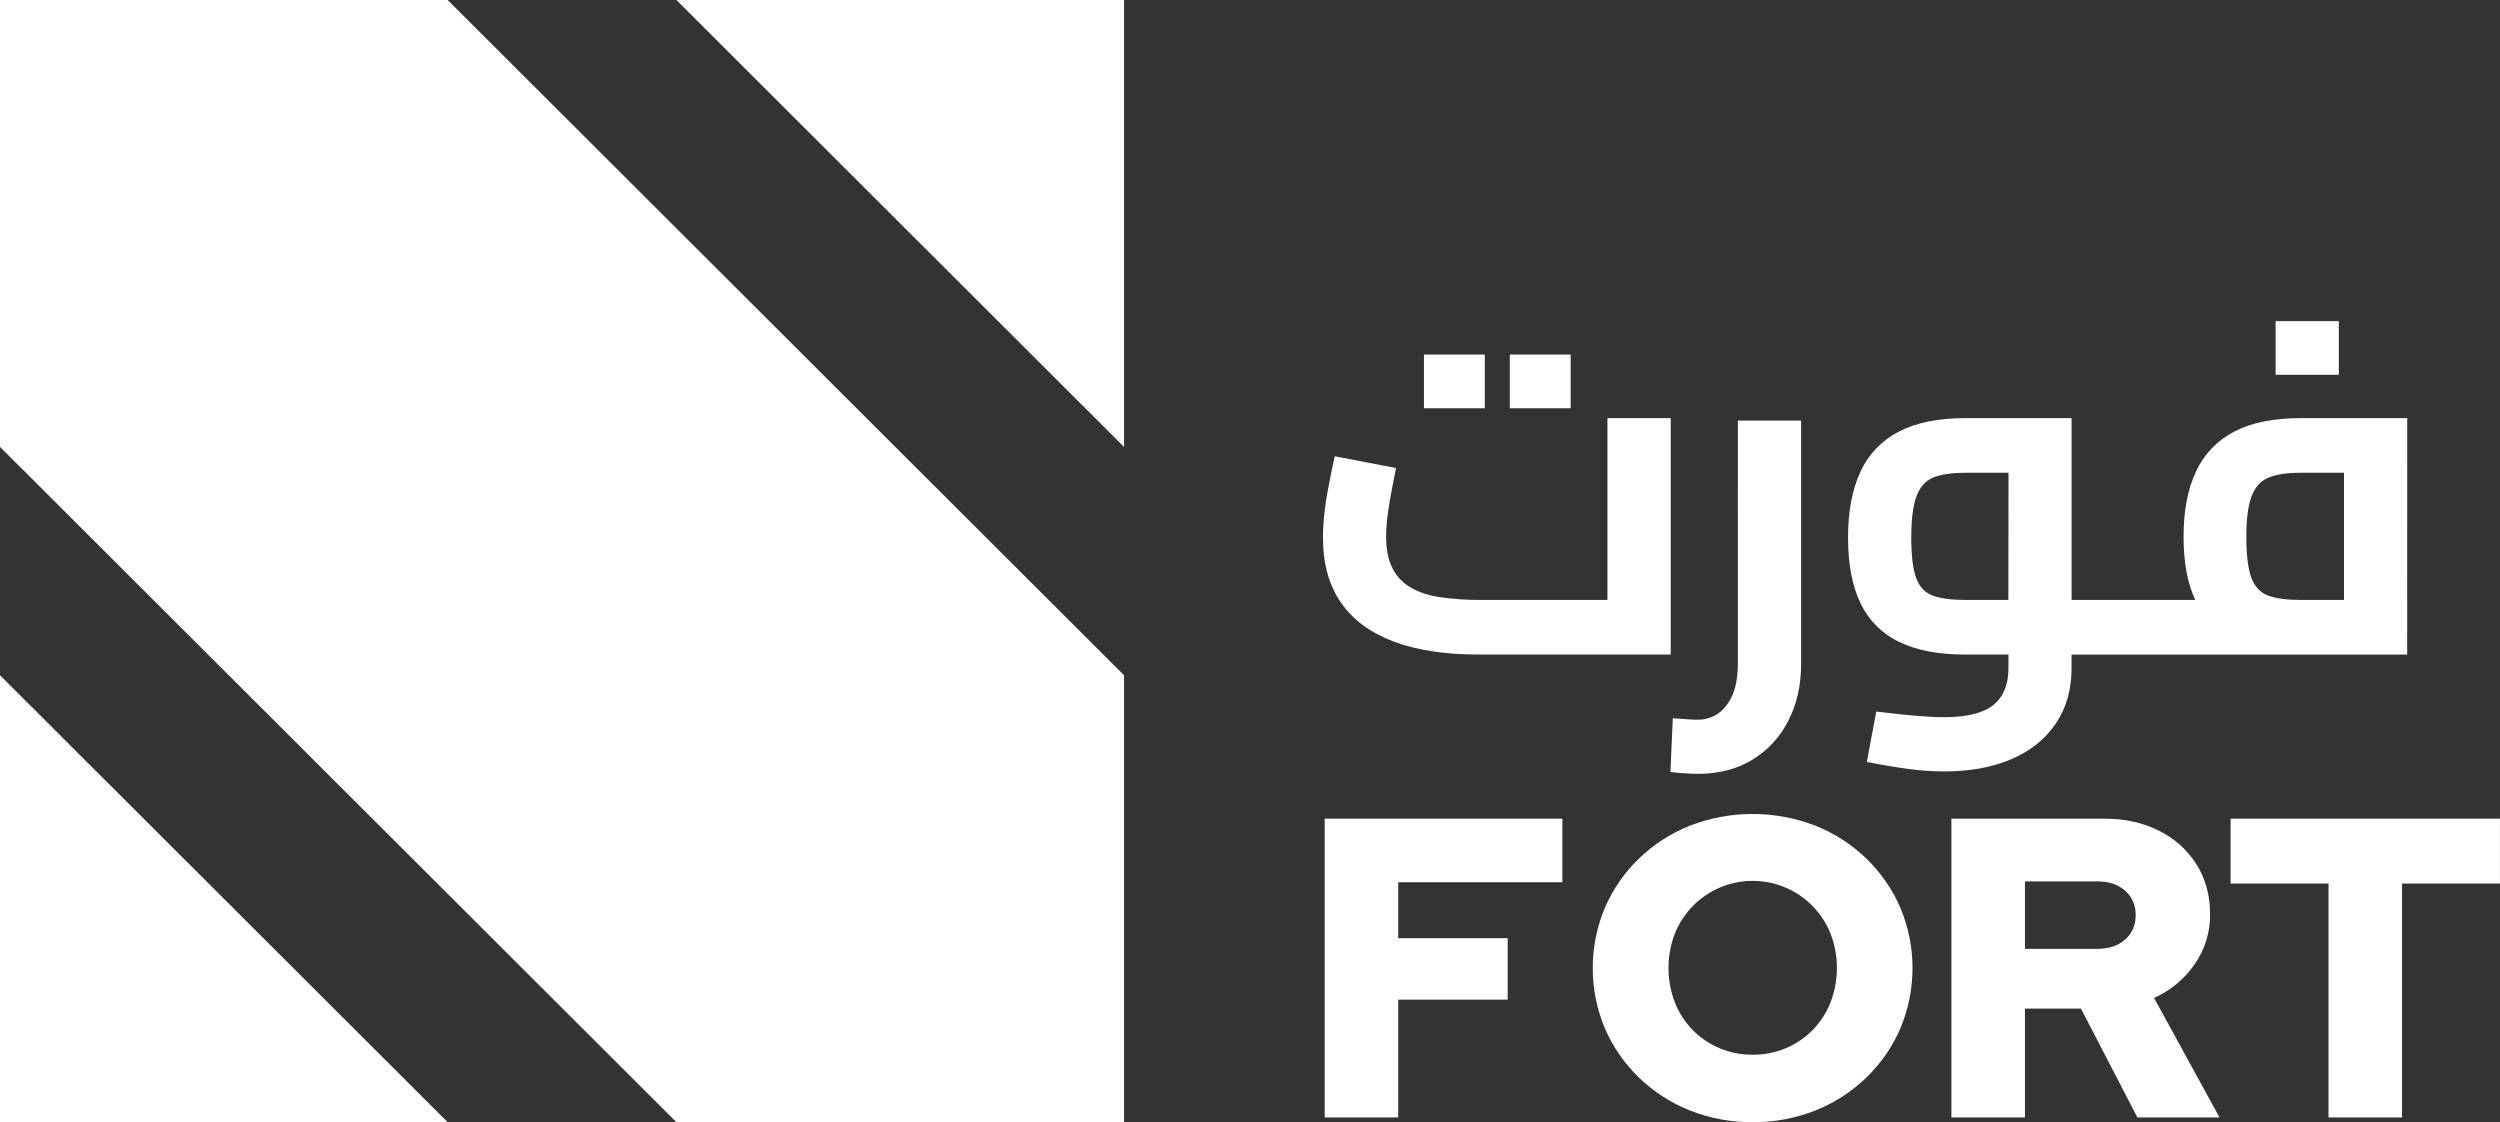
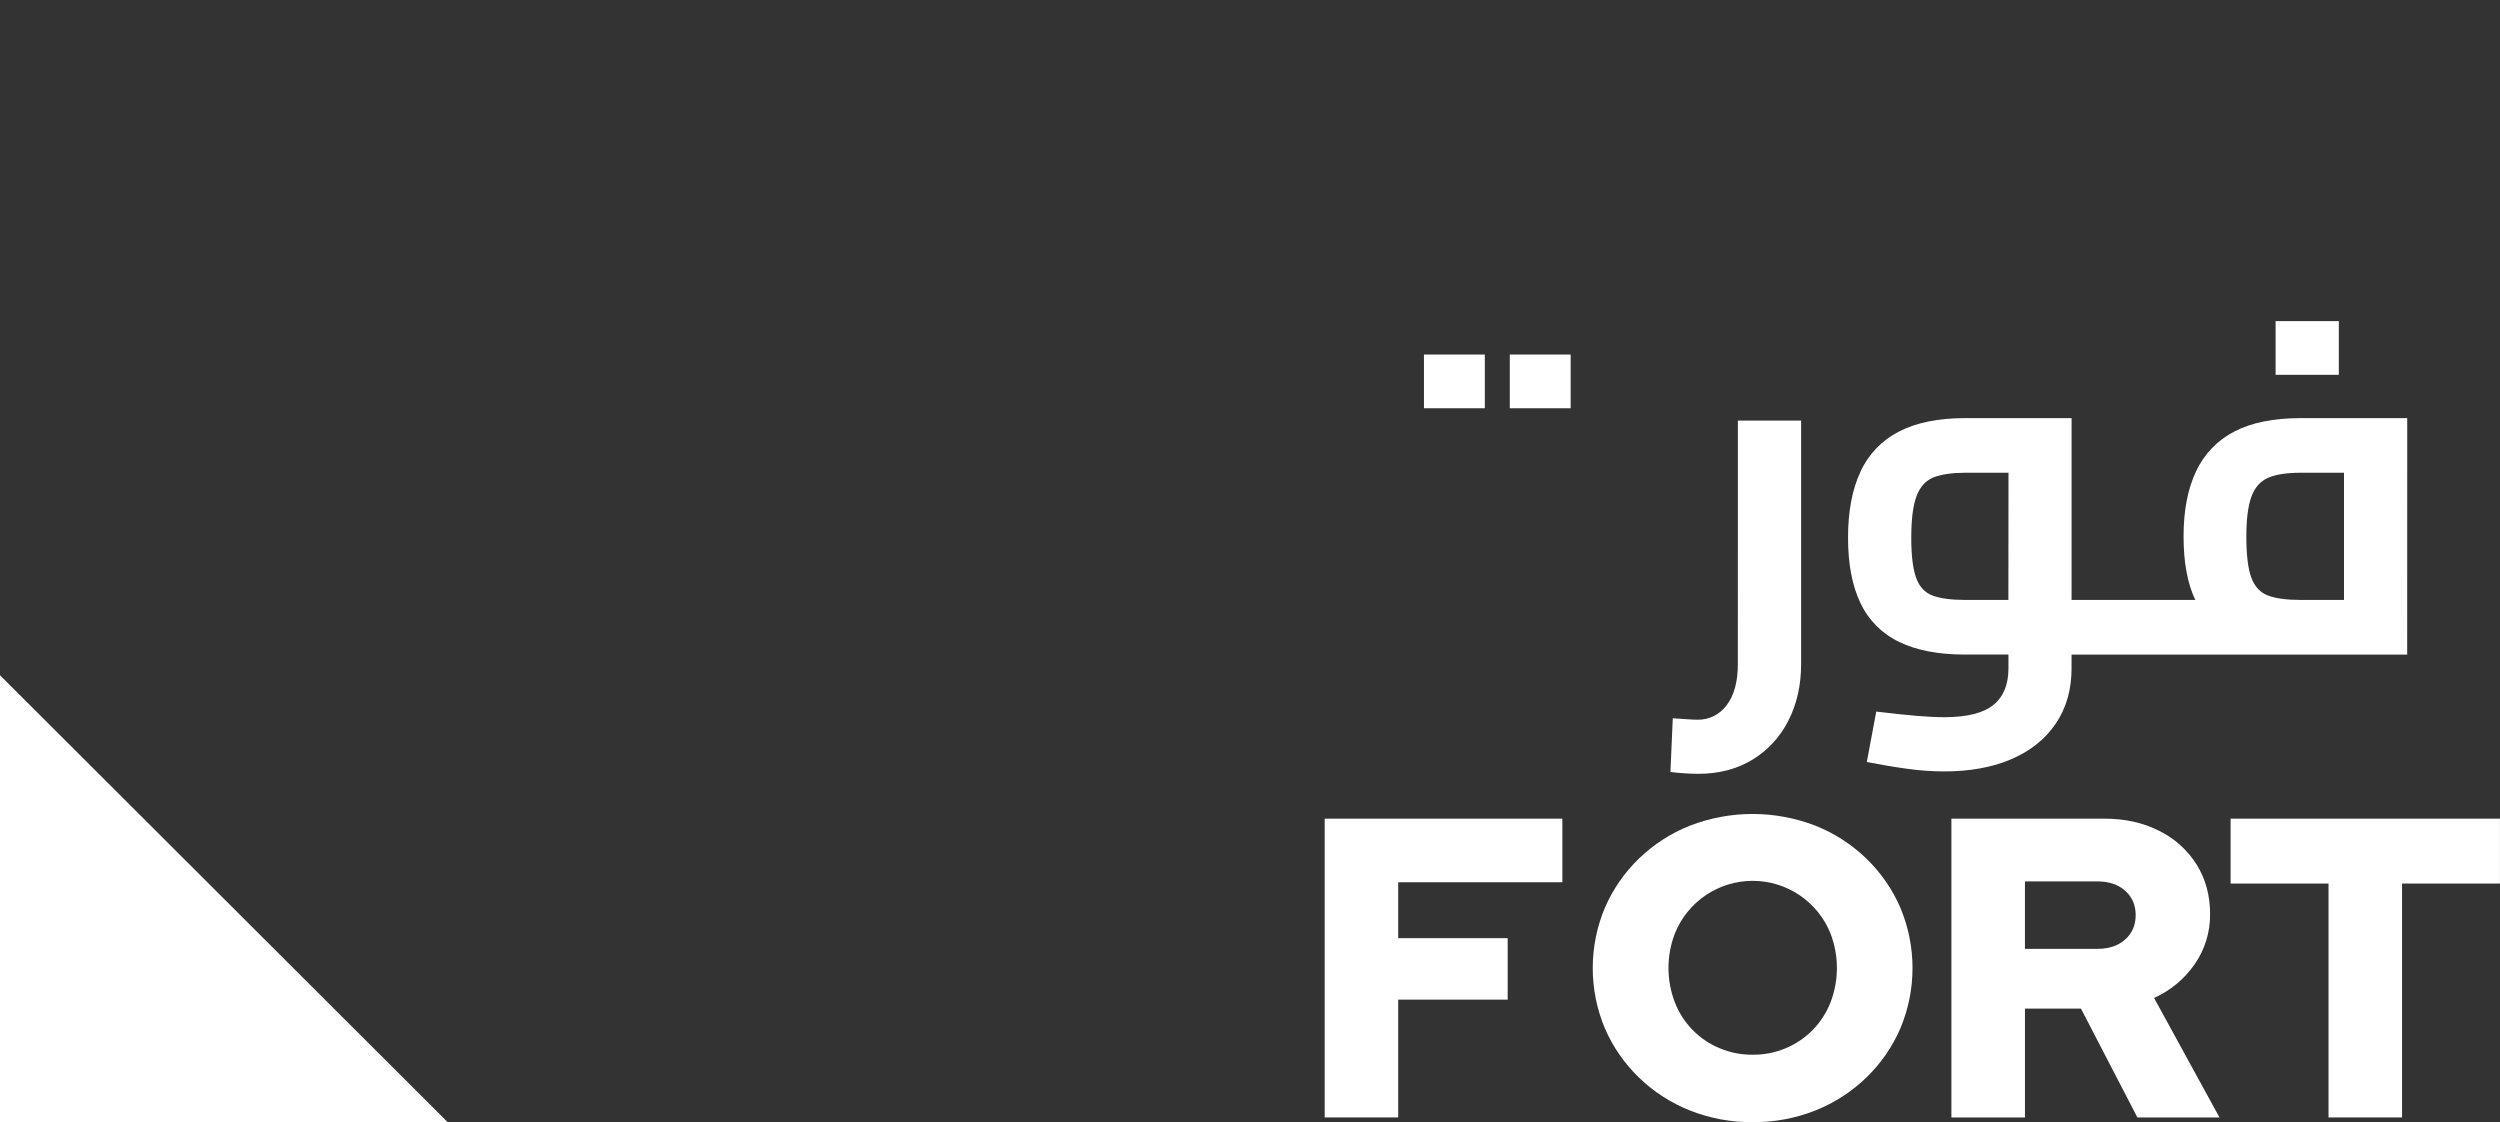
<svg xmlns="http://www.w3.org/2000/svg" width="176" height="79" viewBox="0 0 176 79" fill="none">
  <rect x="0" y="0" width="176" height="79" fill="#333333" stroke="none" />
  <g clip-path="url(#clip0_131_321)">
-     <path d="M0 0V31.462L47.617 79H79.132V47.538L31.515 0H0Z" fill="white" />
    <path d="M0 47.538V78.999H31.515L0 47.538Z" fill="white" />
-     <path d="M79.132 31.462V0H47.617L79.132 31.462Z" fill="white" />
+     <path d="M79.132 31.462H47.617L79.132 31.462Z" fill="white" />
    <path d="M93.258 78.668V57.634H109.99V62.111H98.434V66.047H106.14V70.374H98.434V78.668H93.258Z" fill="white" />
    <path d="M123.386 78.999C121.871 79.013 120.369 78.732 118.962 78.174C117.628 77.643 116.411 76.857 115.38 75.859C114.362 74.876 113.548 73.702 112.987 72.403C112.42 71.057 112.129 69.612 112.129 68.151C112.129 66.691 112.42 65.246 112.987 63.9C113.549 62.601 114.362 61.427 115.38 60.444C116.412 59.446 117.628 58.66 118.962 58.13C121.808 57.028 124.963 57.028 127.809 58.13C129.143 58.661 130.359 59.447 131.391 60.444C132.409 61.427 133.222 62.601 133.784 63.9C134.35 65.246 134.641 66.691 134.641 68.151C134.641 69.612 134.35 71.057 133.784 72.403C133.222 73.702 132.409 74.876 131.391 75.859C130.359 76.856 129.143 77.643 127.809 78.174C126.402 78.732 124.9 79.013 123.386 78.999ZM123.386 74.252C124.172 74.26 124.952 74.11 125.679 73.81C126.406 73.511 127.065 73.068 127.617 72.509C128.159 71.953 128.584 71.294 128.867 70.572C129.469 69.01 129.469 67.28 128.867 65.718C128.43 64.624 127.674 63.686 126.698 63.025C125.721 62.365 124.569 62.011 123.389 62.011C122.209 62.011 121.057 62.365 120.08 63.025C119.104 63.686 118.348 64.624 117.911 65.718C117.31 67.28 117.31 69.009 117.911 70.572C118.19 71.29 118.611 71.945 119.149 72.497C119.686 73.049 120.33 73.488 121.041 73.787C121.782 74.1 122.58 74.259 123.386 74.252Z" fill="white" />
    <path d="M137.379 78.668V57.634H148.155C149.6 57.634 150.884 57.92 152.008 58.491C153.089 59.024 154.001 59.845 154.642 60.864C155.273 61.876 155.589 63.033 155.59 64.336C155.607 65.601 155.228 66.841 154.506 67.881C153.788 68.918 152.799 69.74 151.646 70.255L156.252 78.668H150.472L146.5 71.006H142.557V78.668H137.379ZM142.556 66.798H147.673C148.476 66.798 149.123 66.578 149.615 66.138C150.106 65.697 150.351 65.126 150.352 64.425C150.352 63.721 150.106 63.15 149.615 62.711C149.123 62.273 148.476 62.053 147.673 62.051H142.556V66.798Z" fill="white" />
    <path d="M163.928 78.668V62.202H157.035V57.634H175.997V62.202H169.104V78.668H163.928Z" fill="white" />
    <path d="M164.653 22.606H160.203V26.387H164.653V22.606Z" fill="white" />
    <path d="M122.344 46.754C122.344 47.991 122.084 48.951 121.564 49.634C121.329 49.962 121.017 50.228 120.656 50.408C120.295 50.588 119.895 50.677 119.491 50.667C119.335 50.667 119.098 50.656 118.777 50.634C118.455 50.611 118.118 50.589 117.764 50.567L117.598 54.348C117.952 54.392 118.295 54.425 118.628 54.444C118.96 54.463 119.269 54.477 119.557 54.477C120.996 54.477 122.258 54.151 123.344 53.499C124.431 52.844 125.312 51.896 125.885 50.764C126.493 49.592 126.798 48.254 126.798 46.751V29.611H122.347L122.344 46.754Z" fill="white" />
    <path d="M110.574 24.96H106.289V28.741H110.574V24.96Z" fill="white" />
    <path d="M104.531 24.96H100.246V28.741H104.531V24.96Z" fill="white" />
-     <path d="M113.164 29.436V42.235H104.298C103.309 42.245 102.321 42.179 101.342 42.037C100.501 41.904 99.804 41.666 99.25 41.323C98.707 40.996 98.273 40.518 98 39.948C97.723 39.372 97.584 38.653 97.584 37.792C97.587 37.209 97.631 36.627 97.717 36.051C97.805 35.443 97.905 34.863 98.016 34.31C98.127 33.758 98.215 33.304 98.281 32.951L93.964 32.122C93.919 32.32 93.853 32.63 93.765 33.05C93.676 33.469 93.582 33.951 93.482 34.49C93.382 35.029 93.299 35.596 93.233 36.181C93.169 36.737 93.137 37.296 93.137 37.856C93.137 39.668 93.553 41.182 94.387 42.399C95.22 43.615 96.449 44.532 98.074 45.15C99.701 45.77 101.699 46.079 104.068 46.079H117.62V29.436H113.164Z" fill="white" />
    <path d="M169.469 29.436H161.963C160.059 29.436 158.503 29.751 157.296 30.381C156.11 30.988 155.162 31.975 154.604 33.183C154.016 34.421 153.722 35.946 153.723 37.759C153.723 39.599 153.999 41.091 154.551 42.235H145.839V29.436H138.339C136.457 29.436 134.907 29.751 133.689 30.381C132.493 30.988 131.539 31.981 130.982 33.2C130.395 34.448 130.101 36.001 130.102 37.859C130.102 39.716 130.396 41.252 130.982 42.467C131.544 43.657 132.5 44.618 133.689 45.185C134.907 45.783 136.457 46.081 138.339 46.081H141.395V47.041C141.395 48.193 141.042 49.055 140.337 49.627C139.632 50.2 138.48 50.488 136.882 50.491C136.351 50.491 135.698 50.459 134.923 50.395C134.148 50.331 133.203 50.231 132.088 50.094L131.424 53.646C132.442 53.844 133.4 54.004 134.297 54.126C135.15 54.245 136.009 54.306 136.87 54.308C138.686 54.308 140.264 54.02 141.603 53.444C142.943 52.868 143.984 52.034 144.726 50.942C145.468 49.847 145.838 48.548 145.838 47.045V46.085H169.466L169.469 29.436ZM141.39 42.235H138.339C137.387 42.235 136.634 42.136 136.081 41.937C135.528 41.738 135.134 41.323 134.901 40.694C134.669 40.064 134.553 39.119 134.553 37.859C134.553 36.532 134.681 35.542 134.938 34.89C135.194 34.238 135.598 33.807 136.15 33.597C136.703 33.388 137.434 33.283 138.342 33.282H141.398L141.39 42.235ZM165.018 42.235H161.962C160.966 42.235 160.196 42.13 159.654 41.92C159.112 41.711 158.724 41.29 158.491 40.66C158.259 40.03 158.142 39.063 158.142 37.759C158.142 36.566 158.259 35.643 158.491 34.99C158.724 34.337 159.112 33.889 159.654 33.646C160.196 33.404 160.966 33.282 161.962 33.281H165.018V42.235Z" fill="white" />
  </g>
  <defs>
    <clipPath id="clip0_131_321">
      <rect width="176" height="79" fill="white" />
    </clipPath>
  </defs>
</svg>